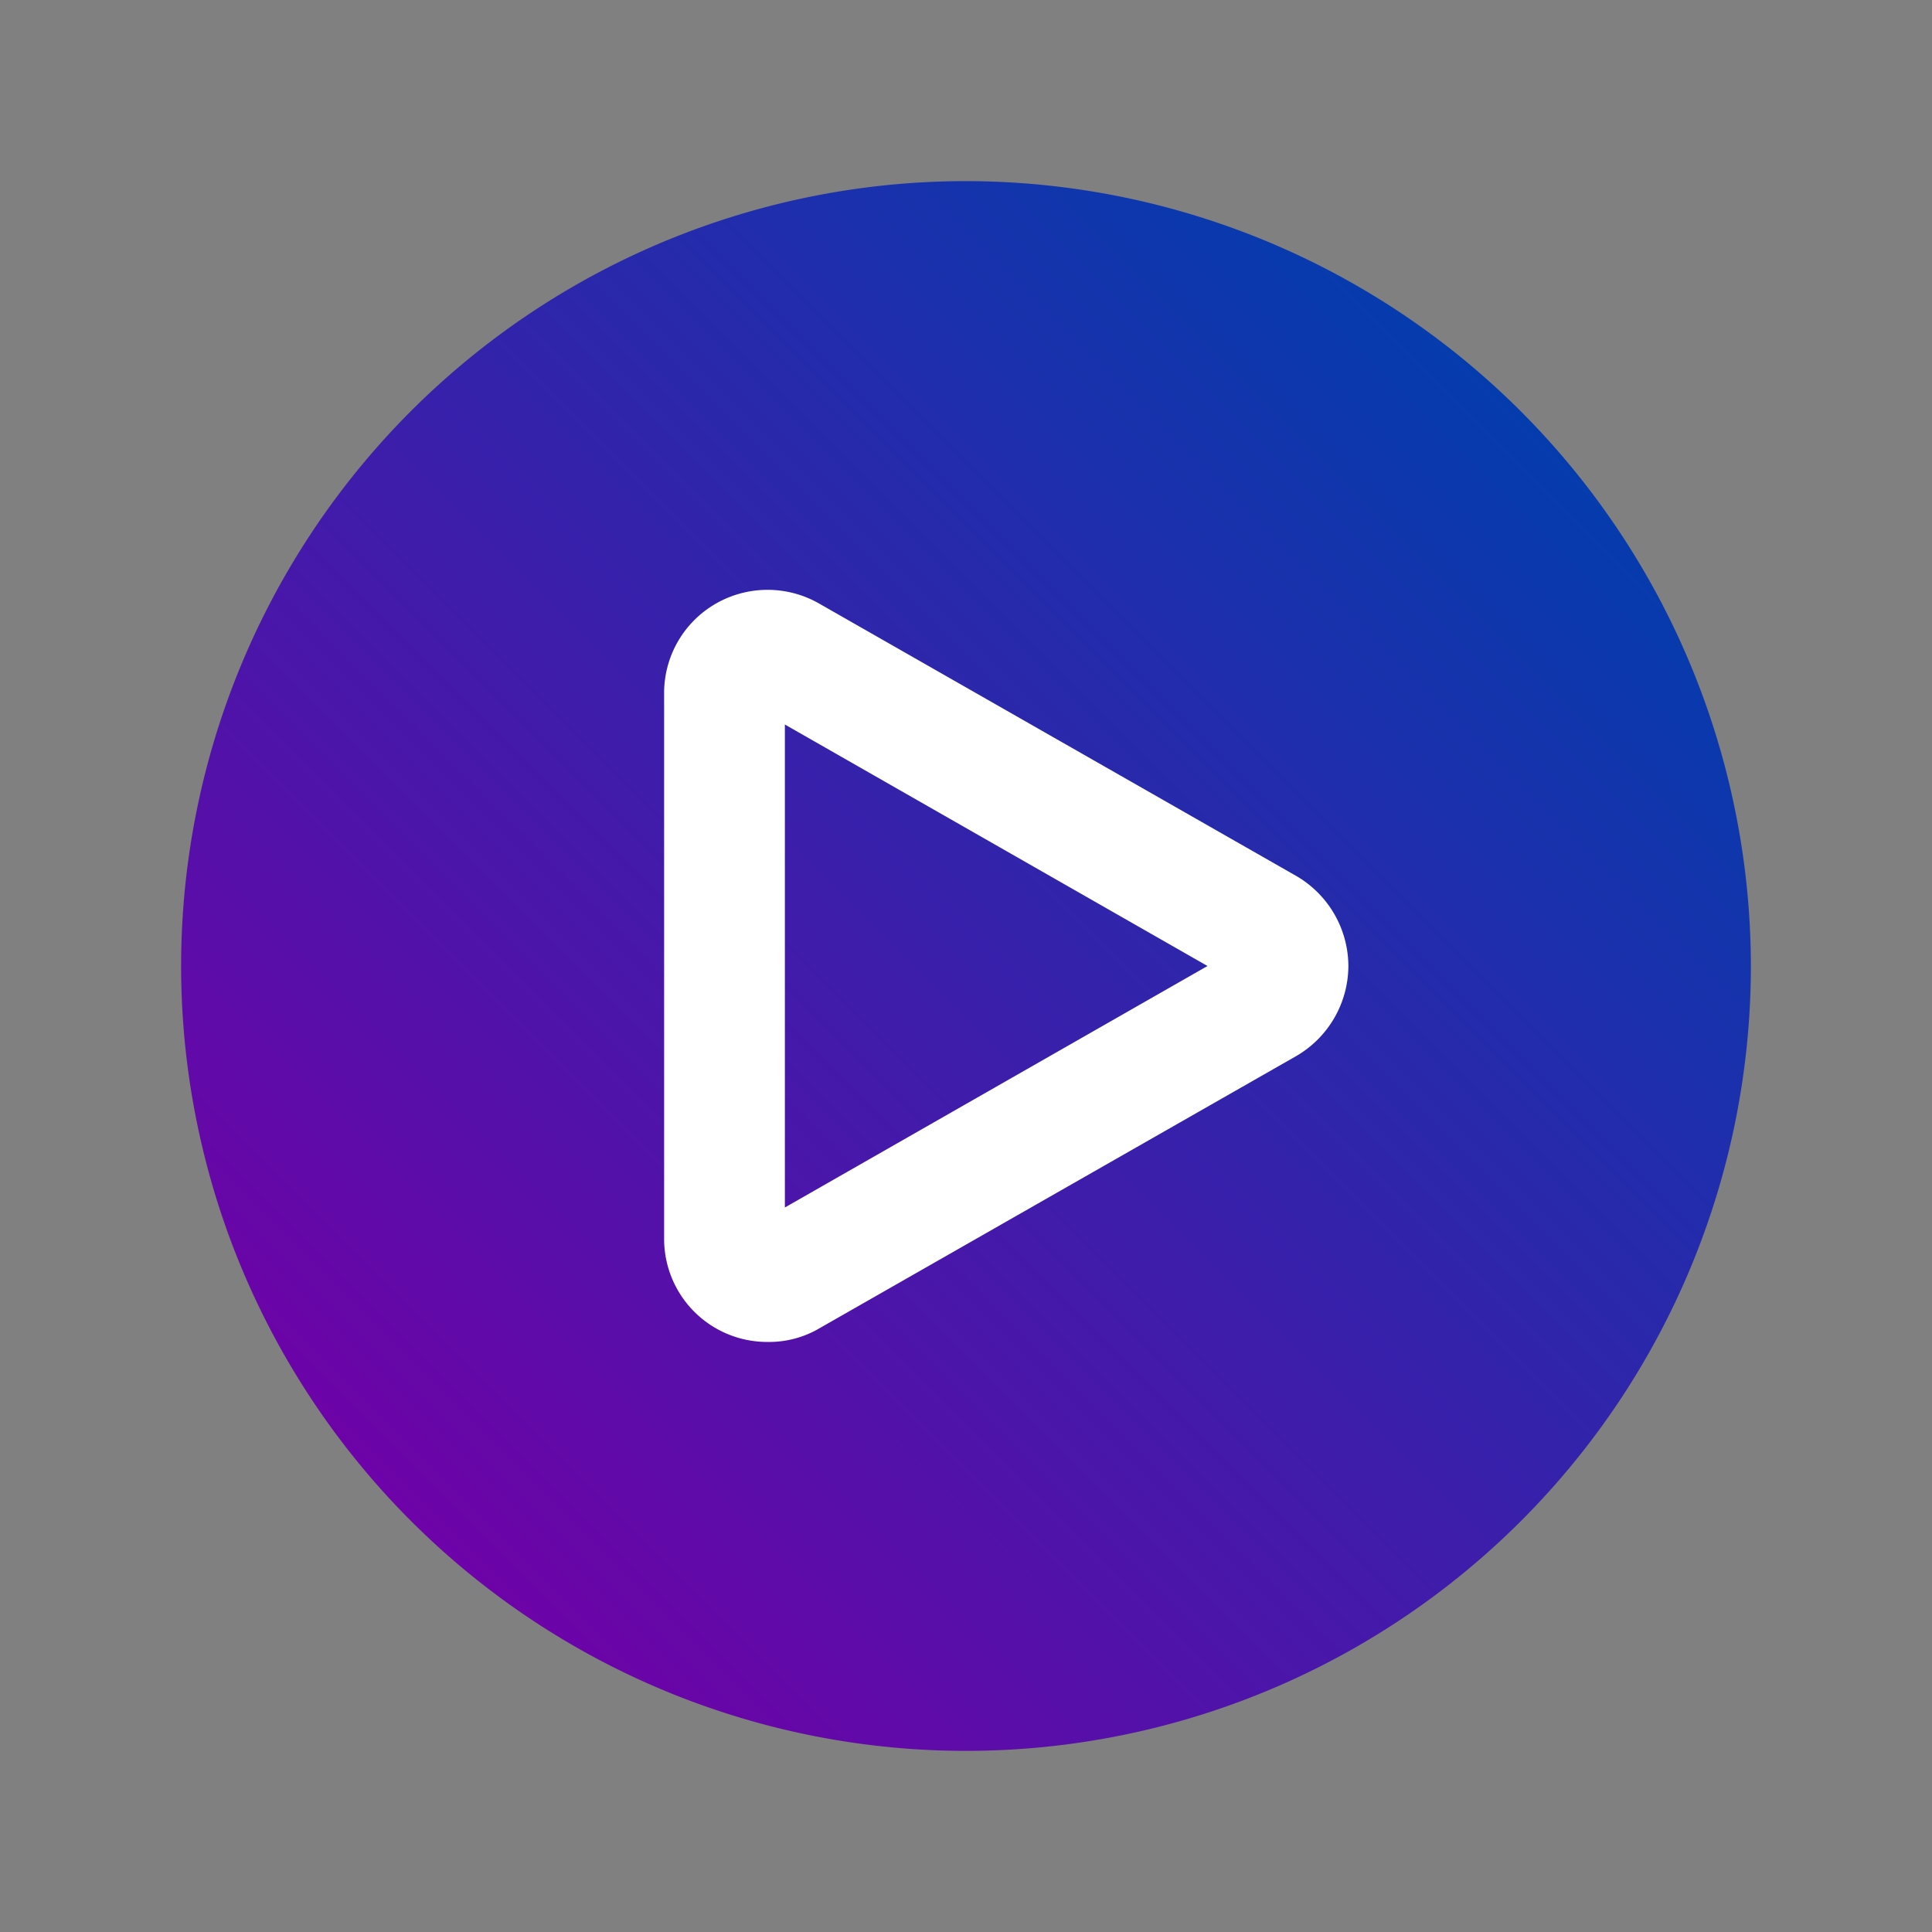
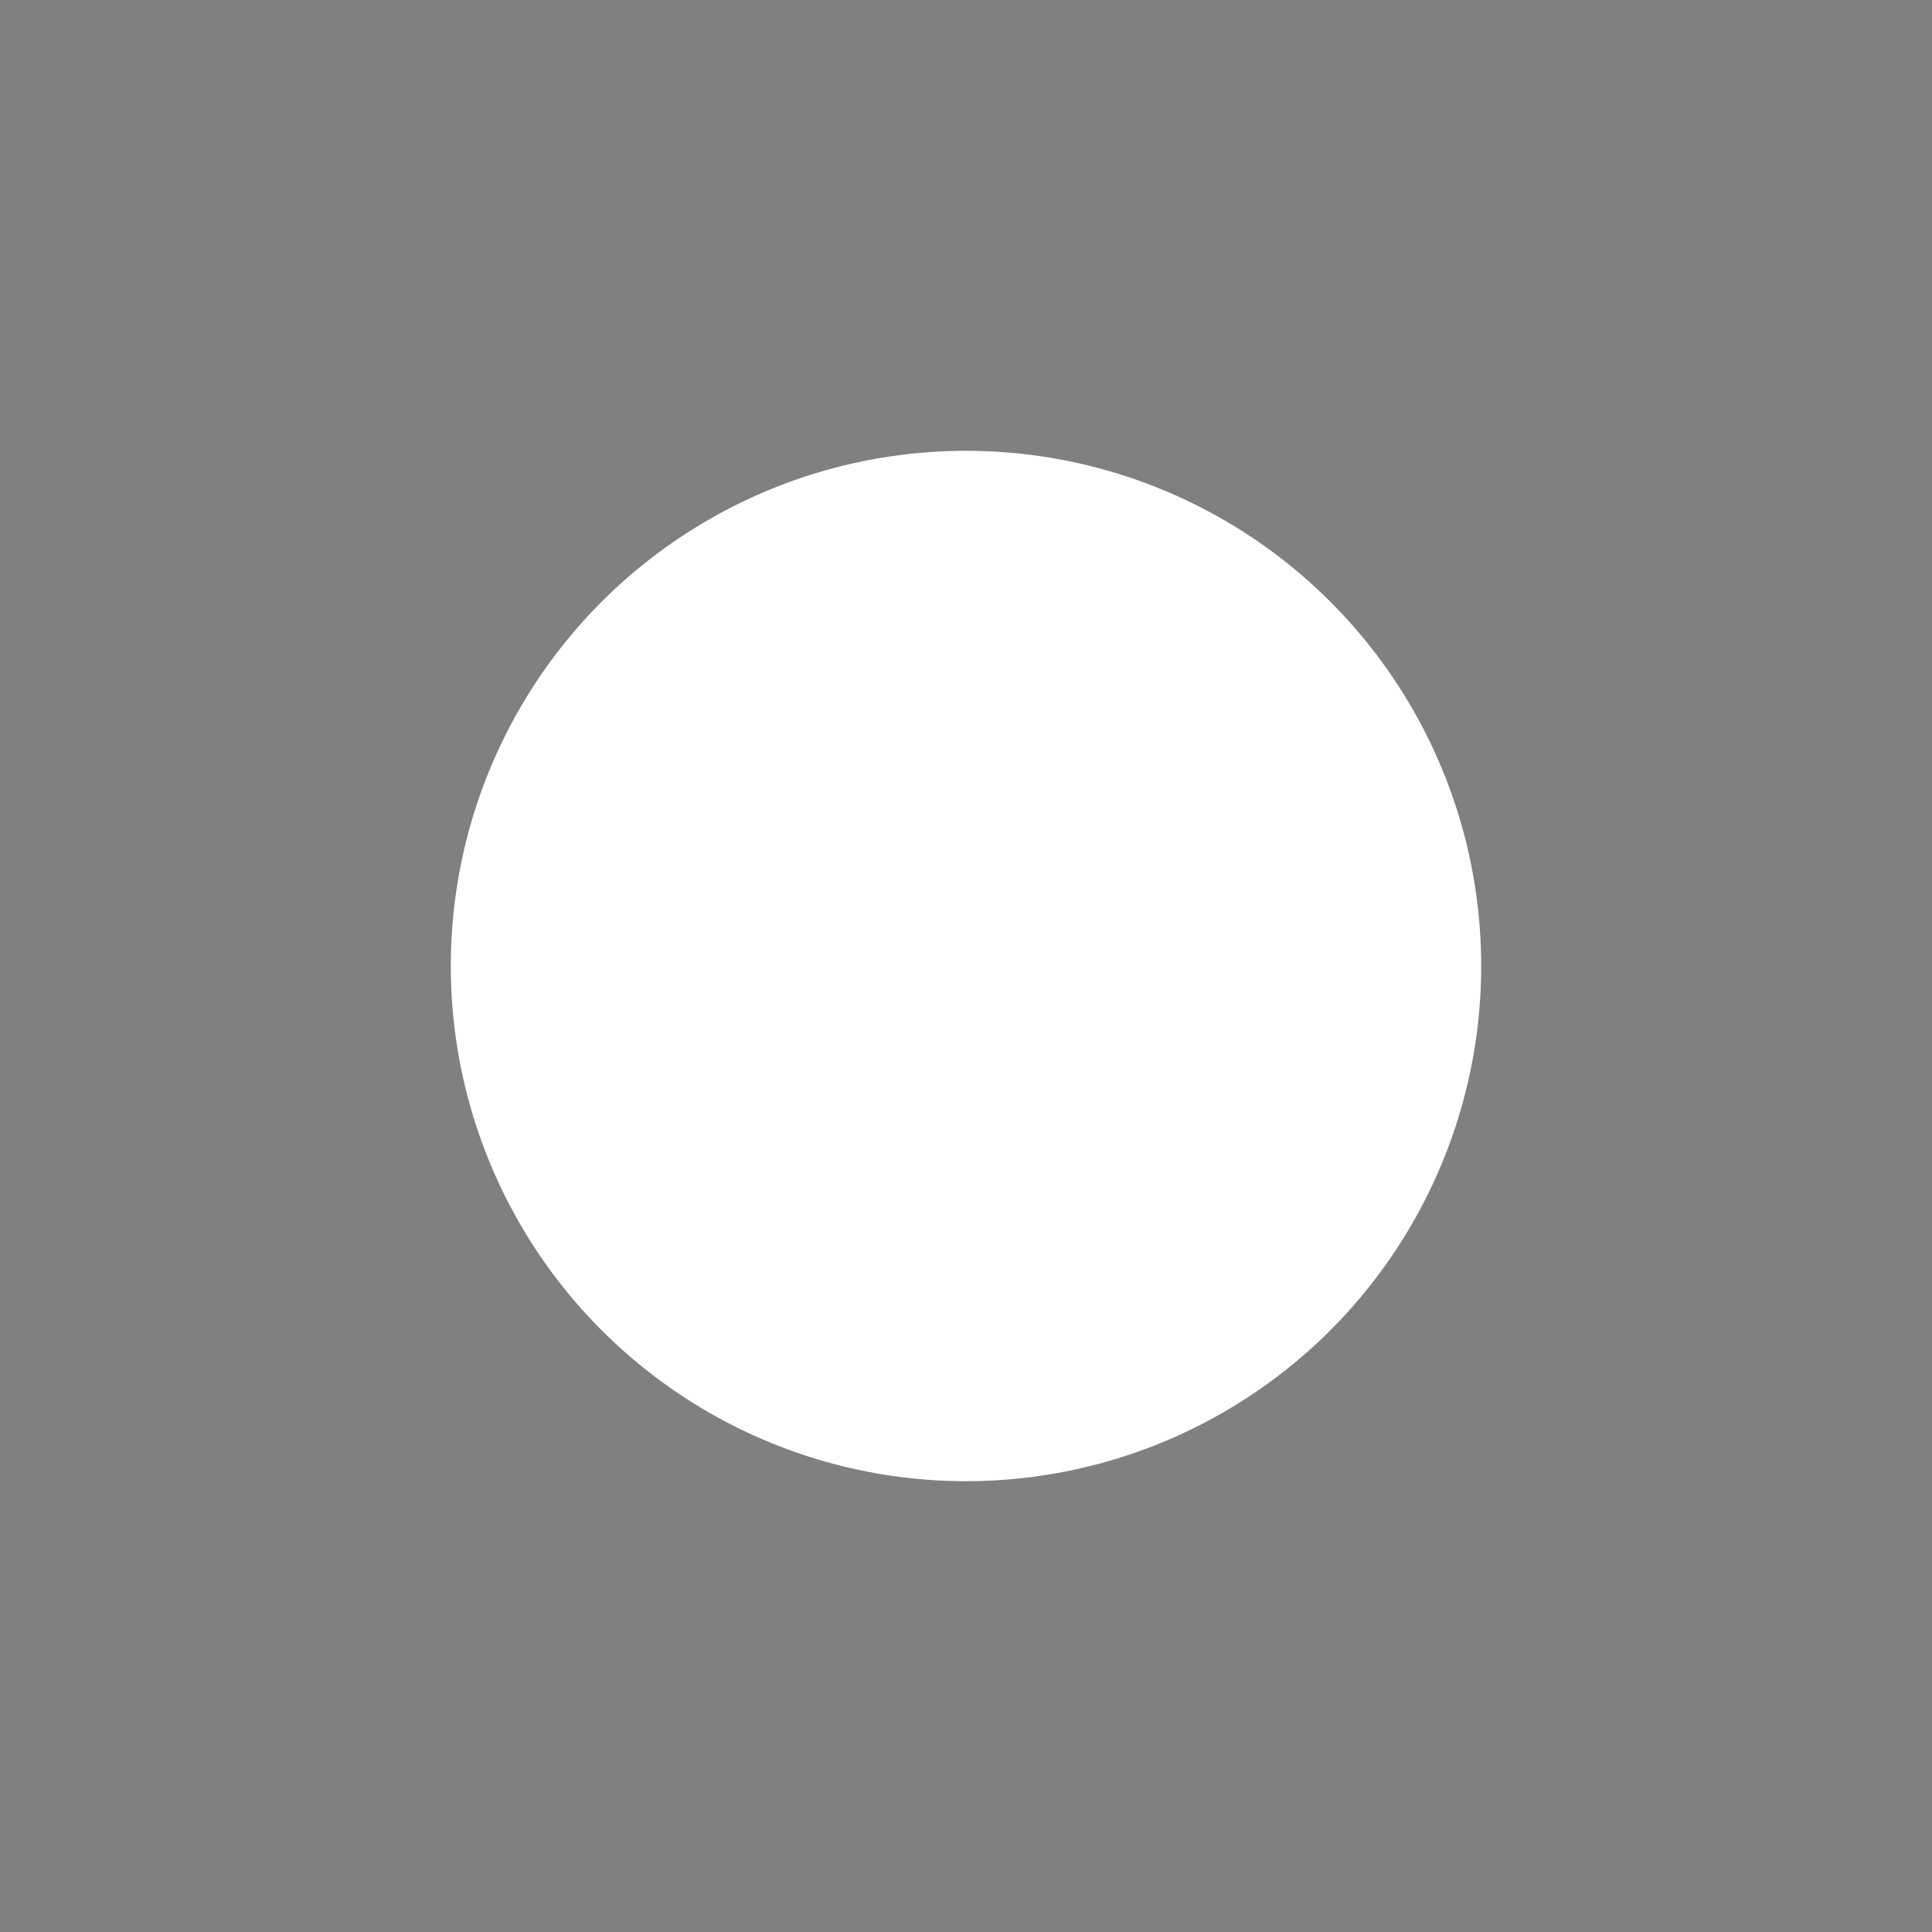
<svg xmlns="http://www.w3.org/2000/svg" version="1.1" width="100" height="100" x="0" y="0" viewBox="0 0 24 24">
  <rect x="0" y="0" width="24" height="24" fill="#808080" stroke="none" />
  <circle r="20" cx="12" cy="12" fill="#ffffff" transform="matrix(0.32,0,0,0.32,8.16,8.16)" />
  <g>
    <linearGradient id="a" x1="5.11" x2="18.89" y1="18.89" y2="5.11" gradientUnits="userSpaceOnUse">
      <stop stop-opacity="1" stop-color="#6d03a8" offset="0" />
      <stop stop-opacity="1" stop-color="#053cad" offset="1" />
    </linearGradient>
-     <path fill="url(#a)" d="M9.75 9 15 12l-5.25 3zm12 3A9.75 9.75 0 1 1 12 2.25 9.76 9.76 0 0 1 21.75 12zm-5 0a1.3 1.3 0 0 0-.65-1.12L10.18 7.5a1.29 1.29 0 0 0-1.29 0 1.28 1.28 0 0 0-.64 1.12v6.76a1.28 1.28 0 0 0 1.29 1.29 1.23 1.23 0 0 0 .64-.17l5.92-3.38a1.3 1.3 0 0 0 .65-1.12z" opacity="1" data-original="url(#a)" />
  </g>
</svg>